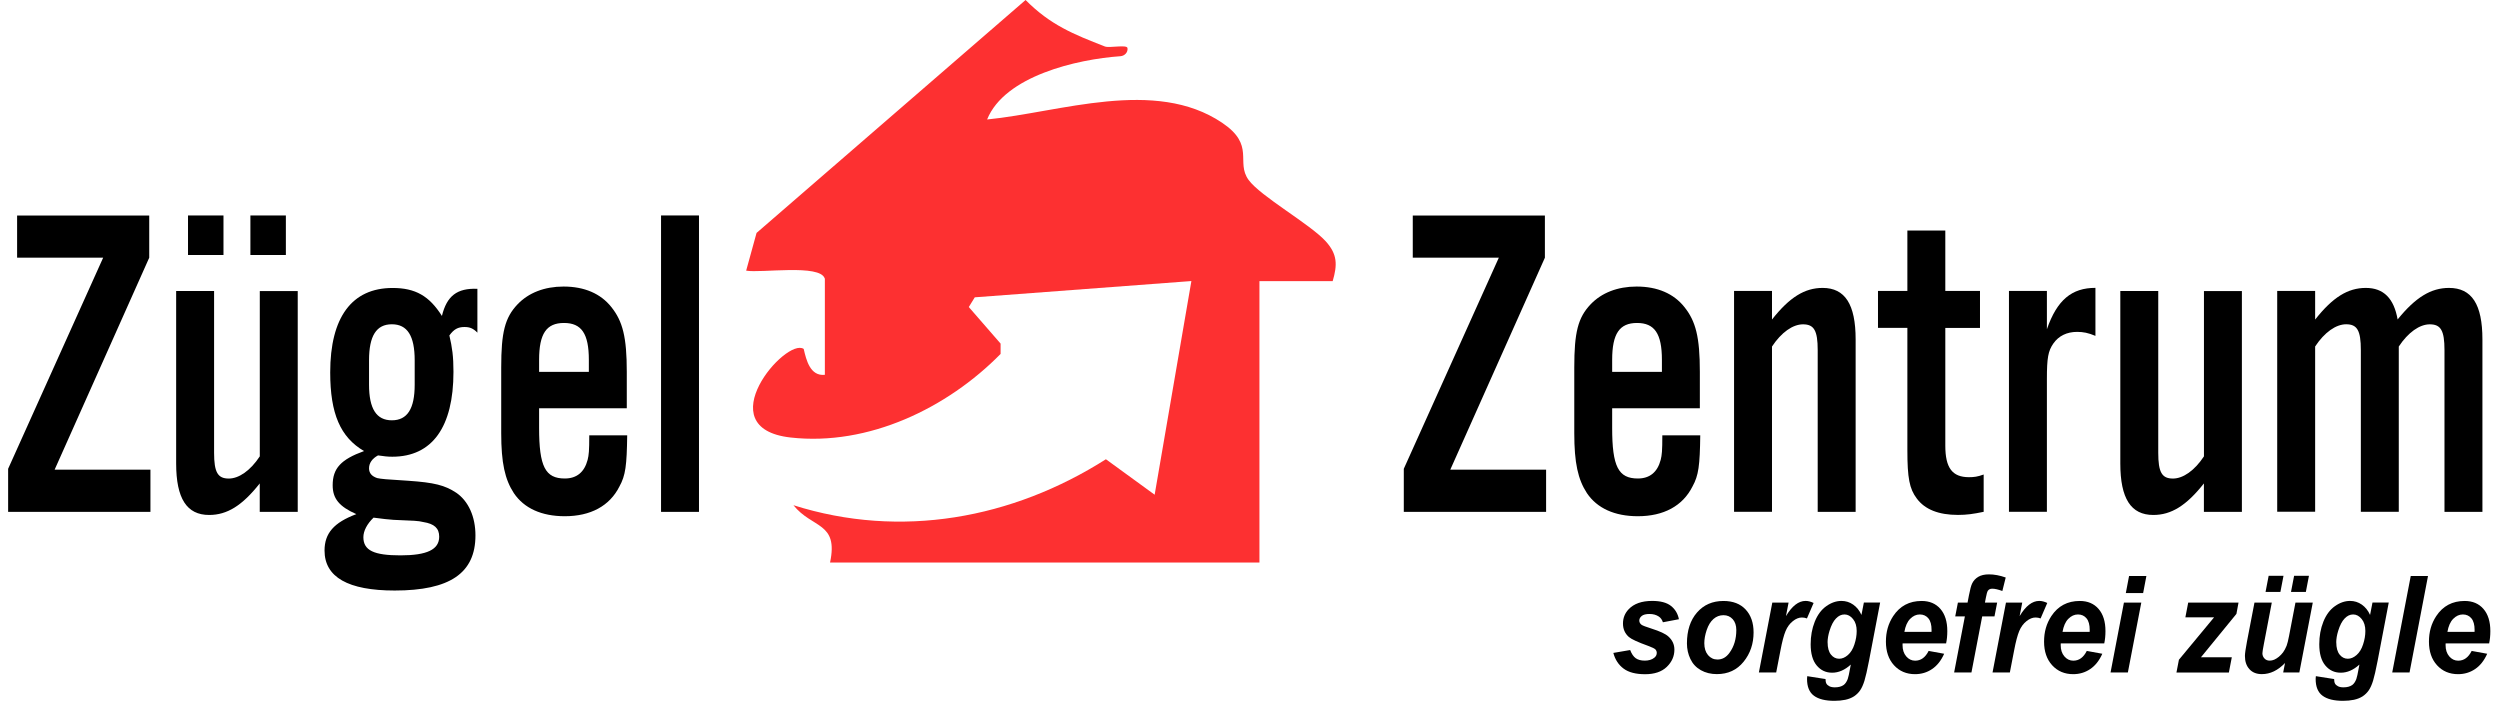
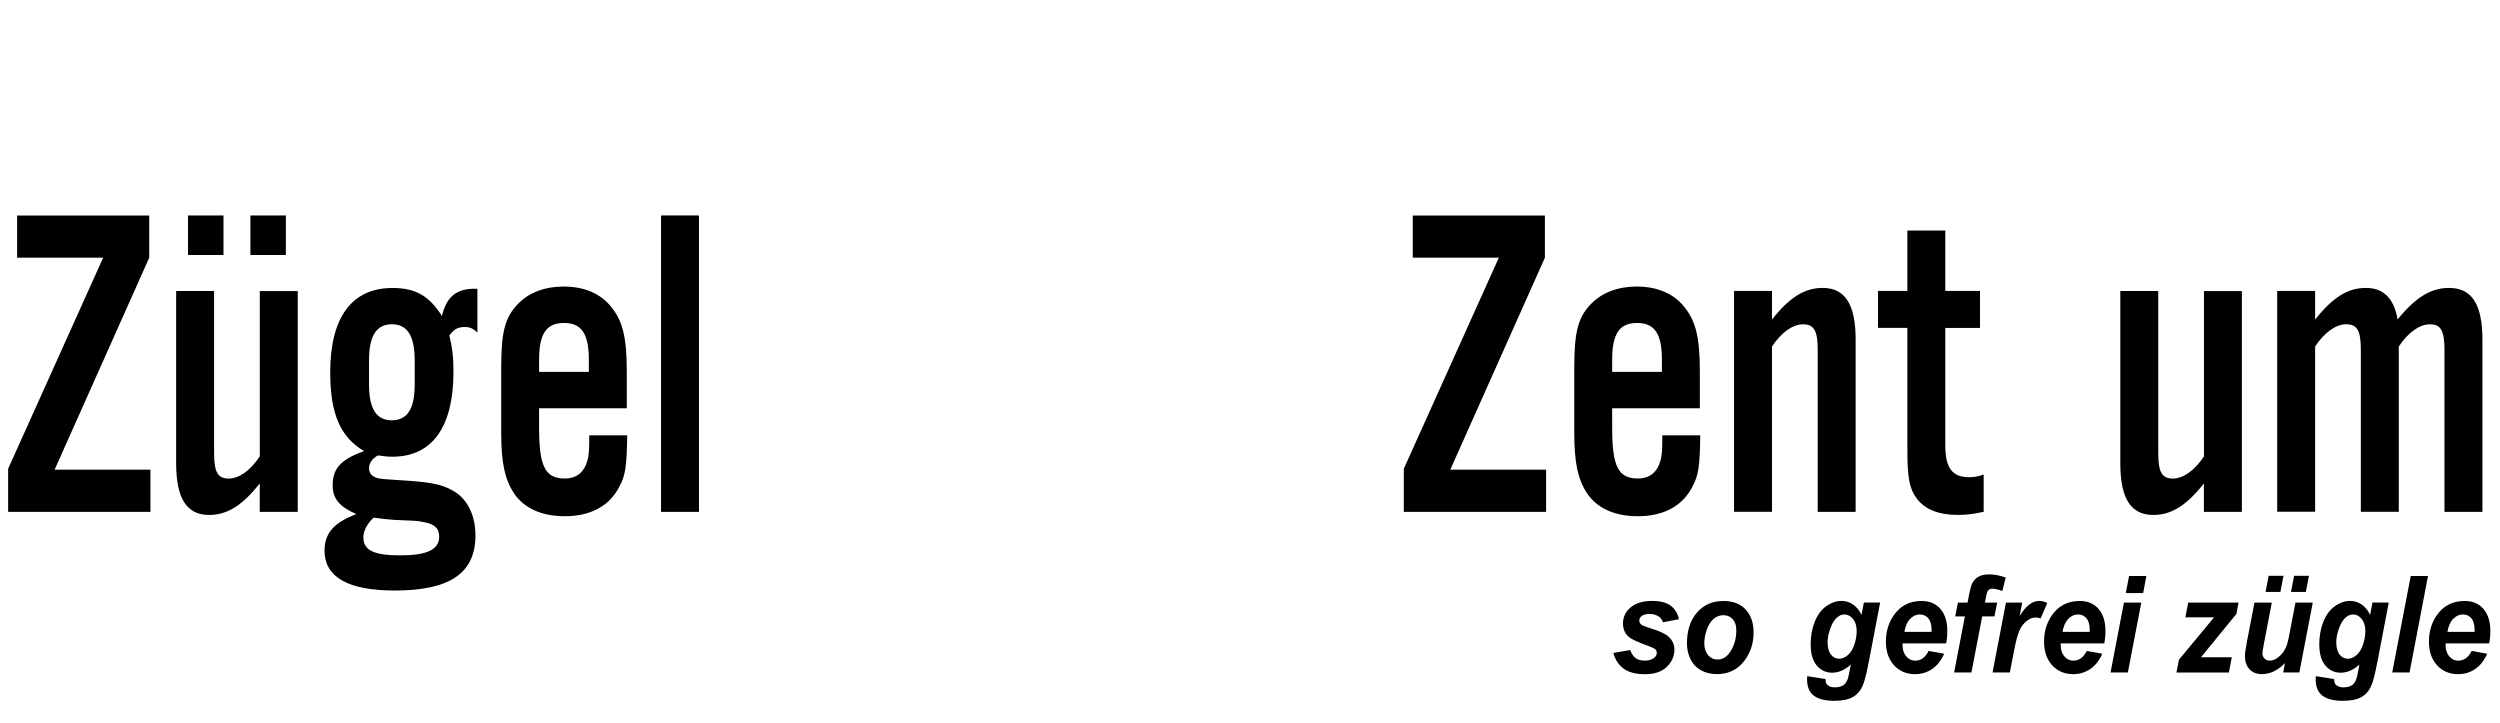
<svg xmlns="http://www.w3.org/2000/svg" id="Layer_1" viewBox="0 0 476.44 137.83">
  <path d="M307.47,124.43l3.2-.55c.28.74.64,1.26,1.06,1.56s1,.46,1.73.46,1.35-.18,1.81-.55c.31-.25.47-.56.47-.92,0-.24-.08-.46-.24-.65-.17-.18-.63-.41-1.37-.68-2-.72-3.23-1.29-3.71-1.71-.74-.65-1.12-1.5-1.12-2.56s.36-1.96,1.08-2.72c1-1.06,2.5-1.59,4.48-1.59,1.57,0,2.76.31,3.57.94.81.63,1.32,1.48,1.53,2.55l-3.05.58c-.16-.49-.42-.85-.78-1.09-.49-.33-1.08-.49-1.77-.49s-1.19.13-1.49.38c-.3.25-.46.54-.46.87s.15.61.46.83c.19.13.81.37,1.85.7,1.61.51,2.69,1.01,3.23,1.51.77.69,1.15,1.53,1.15,2.51,0,1.26-.49,2.36-1.46,3.29-.97.93-2.35,1.39-4.12,1.39s-3.13-.35-4.09-1.06c-.96-.71-1.62-1.7-1.96-2.98Z" />
  <path d="M321.49,122.63c0-2.47.64-4.43,1.92-5.9,1.28-1.47,2.96-2.2,5.04-2.2,1.8,0,3.21.54,4.22,1.62,1.01,1.08,1.52,2.54,1.52,4.37,0,2.16-.63,4.02-1.9,5.59-1.27,1.57-2.96,2.36-5.09,2.36-1.15,0-2.17-.25-3.06-.75-.89-.5-1.55-1.21-1.99-2.13s-.66-1.91-.66-2.96ZM330.9,120.06c0-.85-.23-1.54-.68-2.05-.46-.51-1.05-.77-1.77-.77s-1.35.24-1.9.72c-.55.48-.98,1.18-1.29,2.09-.31.92-.46,1.76-.46,2.53,0,.95.24,1.71.71,2.27.48.56,1.08.84,1.8.84.91,0,1.67-.42,2.28-1.27.88-1.2,1.31-2.65,1.31-4.37Z" />
-   <path d="M337.78,114.84h3.08l-.5,2.58c1.15-1.93,2.4-2.9,3.74-2.9.48,0,.99.13,1.53.39l-1.27,2.95c-.3-.12-.62-.18-.96-.18-.57,0-1.15.23-1.73.7-.59.47-1.05,1.09-1.38,1.88s-.66,2.02-.98,3.72l-.81,4.18h-3.3l2.56-13.32Z" />
  <path d="M344.41,128.86l3.49.55c0,.38.06.67.17.87s.3.36.56.5.61.21,1.05.21c.7,0,1.26-.15,1.68-.45.31-.23.57-.61.77-1.13.12-.33.28-1.04.47-2.13l.12-.63c-1.14,1.04-2.33,1.55-3.55,1.55s-2.18-.46-2.95-1.38c-.77-.92-1.15-2.27-1.15-4.04,0-1.56.26-3,.78-4.3s1.25-2.29,2.2-2.96c.94-.67,1.91-1,2.89-1,.81,0,1.56.23,2.23.7.67.47,1.2,1.12,1.58,1.97l.46-2.36h3.1l-2.12,11.1c-.34,1.78-.64,3.05-.87,3.81-.24.76-.51,1.37-.82,1.82-.31.45-.7.83-1.16,1.14-.47.3-1.02.52-1.66.66-.64.13-1.33.2-2.07.2-1.73,0-3.03-.32-3.91-.97-.88-.64-1.32-1.71-1.32-3.21,0-.16.01-.33.04-.53ZM348.3,122.43c0,1.01.21,1.78.63,2.31.42.53.94.8,1.57.8.58,0,1.13-.24,1.67-.71s.96-1.15,1.24-2.03c.29-.88.43-1.73.43-2.55,0-.94-.23-1.71-.7-2.28-.47-.58-1.01-.87-1.62-.87s-1.13.25-1.63.77c-.5.51-.9,1.3-1.23,2.36-.25.82-.37,1.56-.37,2.21Z" />
  <path d="M370.88,122.61h-8.29c0,.14-.01.25-.01.33,0,.89.23,1.6.7,2.15.46.54,1.03.82,1.7.82,1.1,0,1.95-.62,2.57-1.86l2.96.54c-.58,1.3-1.34,2.27-2.31,2.92-.96.65-2.04.97-3.24.97-1.64,0-2.98-.57-4.01-1.7-1.03-1.13-1.54-2.63-1.54-4.5s.46-3.45,1.39-4.87c1.27-1.92,3.07-2.88,5.42-2.88,1.5,0,2.69.5,3.57,1.51.88,1.01,1.32,2.42,1.32,4.23,0,.87-.08,1.65-.23,2.35ZM368.1,120.42c0-.16.01-.28.01-.36,0-.99-.2-1.73-.61-2.22-.41-.49-.95-.74-1.63-.74s-1.29.28-1.84.84-.91,1.39-1.1,2.48h5.17Z" />
  <path d="M380.61,114.84l-.51,2.63h-2.34l-2.05,10.69h-3.3l2.05-10.69h-1.84l.51-2.63h1.84l.26-1.37c.21-1.12.42-1.88.61-2.27.26-.54.65-.96,1.17-1.27.52-.31,1.2-.47,2.03-.47,1.01,0,2.08.2,3.2.6l-.64,2.57c-.79-.29-1.43-.44-1.92-.44-.38,0-.66.13-.84.39-.12.17-.25.61-.38,1.32l-.18.94h2.34Z" />
  <path d="M382.31,114.84h3.08l-.5,2.58c1.15-1.93,2.4-2.9,3.74-2.9.48,0,.99.13,1.53.39l-1.27,2.95c-.3-.12-.62-.18-.96-.18-.57,0-1.15.23-1.73.7-.59.47-1.05,1.09-1.38,1.88s-.66,2.02-.98,3.72l-.81,4.18h-3.3l2.56-13.32Z" />
  <path d="M401.02,122.61h-8.29c0,.14-.01.25-.01.33,0,.89.23,1.6.7,2.15.46.54,1.03.82,1.7.82,1.1,0,1.95-.62,2.57-1.86l2.96.54c-.58,1.3-1.34,2.27-2.31,2.92-.96.65-2.04.97-3.24.97-1.64,0-2.98-.57-4.01-1.7-1.03-1.13-1.54-2.63-1.54-4.5s.46-3.45,1.39-4.87c1.27-1.92,3.07-2.88,5.42-2.88,1.5,0,2.69.5,3.57,1.51.88,1.01,1.32,2.42,1.32,4.23,0,.87-.08,1.65-.23,2.35ZM398.24,120.42c0-.16.01-.28.01-.36,0-.99-.2-1.73-.61-2.22-.41-.49-.95-.74-1.63-.74s-1.29.28-1.84.84-.91,1.39-1.1,2.48h5.17Z" />
  <path d="M404.78,114.84h3.3l-2.56,13.32h-3.3l2.55-13.32ZM405.75,109.77h3.3l-.62,3.26h-3.3l.62-3.26Z" />
  <path d="M414.78,128.16l.47-2.43,6.7-8.08h-5.47l.54-2.81h9.59l-.4,2.15-6.76,8.27h5.88l-.56,2.91h-9.99Z" />
  <path d="M429.65,114.84h3.3l-1.51,7.89c-.18.95-.28,1.53-.28,1.77,0,.38.13.71.39.99.26.28.59.41,1,.41.29,0,.58-.06.86-.18.28-.12.58-.31.88-.55.3-.25.57-.53.81-.85.24-.32.46-.74.67-1.25.15-.38.3-1.01.47-1.88l1.22-6.35h3.3l-2.56,13.32h-3.08l.35-1.81c-1.35,1.41-2.82,2.12-4.41,2.12-1.01,0-1.8-.31-2.37-.94-.58-.63-.86-1.47-.86-2.52,0-.46.13-1.38.39-2.75l1.43-7.43ZM432.35,109.74h2.83l-.59,3.07h-2.83l.59-3.07ZM437.2,109.74h2.83l-.59,3.07h-2.83l.59-3.07Z" />
  <path d="M441.34,128.86l3.49.55c0,.38.06.67.17.87s.3.36.56.5.61.21,1.05.21c.7,0,1.26-.15,1.68-.45.31-.23.57-.61.77-1.13.12-.33.28-1.04.47-2.13l.12-.63c-1.14,1.04-2.33,1.55-3.55,1.55s-2.18-.46-2.95-1.38c-.77-.92-1.15-2.27-1.15-4.04,0-1.56.26-3,.78-4.3s1.25-2.29,2.2-2.96c.94-.67,1.91-1,2.89-1,.81,0,1.56.23,2.23.7.67.47,1.2,1.12,1.58,1.97l.46-2.36h3.1l-2.12,11.1c-.34,1.78-.64,3.05-.87,3.81-.24.76-.51,1.37-.82,1.82-.31.45-.7.83-1.16,1.14-.47.3-1.02.52-1.66.66-.64.13-1.33.2-2.07.2-1.73,0-3.03-.32-3.91-.97-.88-.64-1.32-1.71-1.32-3.21,0-.16.01-.33.04-.53ZM445.24,122.43c0,1.01.21,1.78.63,2.31.42.53.94.8,1.57.8.58,0,1.13-.24,1.67-.71s.96-1.15,1.24-2.03c.29-.88.43-1.73.43-2.55,0-.94-.23-1.71-.7-2.28-.47-.58-1.01-.87-1.62-.87s-1.13.25-1.63.77c-.5.51-.9,1.3-1.23,2.36-.25.82-.37,1.56-.37,2.21Z" />
  <path d="M455.9,128.16l3.53-18.39h3.29l-3.52,18.39h-3.3Z" />
  <path d="M474.37,122.61h-8.29c0,.14-.01.25-.01.33,0,.89.23,1.6.7,2.15.46.54,1.03.82,1.7.82,1.1,0,1.95-.62,2.57-1.86l2.96.54c-.58,1.3-1.34,2.27-2.31,2.92-.96.65-2.04.97-3.24.97-1.64,0-2.98-.57-4.01-1.7-1.03-1.13-1.54-2.63-1.54-4.5s.46-3.45,1.39-4.87c1.27-1.92,3.07-2.88,5.42-2.88,1.5,0,2.69.5,3.57,1.51.88,1.01,1.32,2.42,1.32,4.23,0,.87-.08,1.65-.23,2.35ZM471.59,120.42c0-.16.01-.28.01-.36,0-.99-.2-1.73-.61-2.22-.41-.49-.95-.74-1.63-.74s-1.29.28-1.84.84-.91,1.39-1.1,2.48h5.17Z" />
  <path d="M28.68,97.55H1.55v-8.21l18.11-40.23H3.26v-8.04h25.18v8.04l-18.03,40.4h18.26v8.04Z" />
  <path d="M56.73,97.55h-7.23v-5.42c-3.34,4.23-6.22,6.01-9.64,6.01-4.27,0-6.29-3.13-6.29-9.82v-32.86h7.23v30.83c0,3.73.7,4.91,2.8,4.91,1.94,0,4.12-1.52,5.91-4.23v-31.5h7.23v42.09ZM42.59,48.6h-6.76v-7.54h6.76v7.54ZM54.48,48.6h-6.76v-7.54h6.76v7.54Z" />
  <path d="M91.01,63.42c-.85-.85-1.48-1.1-2.49-1.1-1.24,0-2.02.42-2.88,1.61.54,2.29.78,3.98.78,6.94,0,10.5-4.04,16.17-11.66,16.17-.93,0-1.48-.08-2.72-.25-1.09.59-1.71,1.44-1.71,2.46,0,.93.54,1.52,1.55,1.86.78.17,1.63.25,5.91.51,4.97.34,6.99.85,9.17,2.29,2.33,1.61,3.65,4.57,3.65,8.13,0,7.2-4.9,10.5-15.39,10.5-8.86,0-13.37-2.54-13.37-7.62,0-3.3,1.79-5.34,6.06-6.94-3.26-1.44-4.51-2.96-4.51-5.5,0-3.22,1.55-4.91,5.98-6.52-4.51-2.63-6.45-7.11-6.45-14.99,0-10.5,4.12-16.09,11.89-16.09,4.35,0,6.99,1.52,9.4,5.33.93-3.81,2.88-5.33,6.76-5.17v8.38ZM69.25,102.37c0,2.54,2.02,3.47,7.07,3.47s7.38-1.1,7.38-3.56c0-1.61-.93-2.46-3.03-2.79-1.01-.25-1.63-.25-5.67-.42-1.01-.08-2.02-.17-3.81-.42-1.24,1.19-1.94,2.54-1.94,3.73ZM70.33,73.32c0,4.57,1.4,6.78,4.35,6.78s4.35-2.2,4.35-6.78v-4.66c0-4.66-1.4-6.86-4.35-6.86s-4.35,2.2-4.35,6.86v4.66Z" />
  <path d="M102.74,77.81v3.73c0,7.37,1.17,9.65,4.9,9.65,2.25,0,3.73-1.19,4.35-3.56.23-.93.31-1.69.31-4.66h7.23c-.08,5.76-.31,7.62-1.48,9.74-1.87,3.73-5.52,5.67-10.41,5.67-4.43,0-7.77-1.52-9.71-4.4-1.71-2.62-2.41-5.76-2.41-11.43v-12.53c0-6.69.7-9.48,3.11-12.02,2.1-2.2,5.13-3.39,8.78-3.39,3.96,0,7.07,1.35,9.09,3.9,2.18,2.71,2.95,5.76,2.95,12.36v6.94h-16.71ZM112.22,68.58c0-5-1.4-7.03-4.74-7.03s-4.74,2.03-4.74,7.03v2.29h9.48v-2.29Z" />
  <path d="M133.21,97.55h-7.23v-56.49h7.23v56.49Z" />
  <path d="M294.65,97.55h-27.12v-8.21l18.11-40.23h-16.4v-8.04h25.18v8.04l-18.03,40.4h18.26v8.04Z" />
  <path d="M307.24,77.81v3.73c0,7.37,1.17,9.65,4.9,9.65,2.25,0,3.73-1.19,4.35-3.56.23-.93.31-1.69.31-4.66h7.23c-.08,5.76-.31,7.62-1.48,9.74-1.87,3.73-5.52,5.67-10.41,5.67-4.43,0-7.77-1.52-9.71-4.4-1.71-2.62-2.41-5.76-2.41-11.43v-12.53c0-6.69.7-9.48,3.11-12.02,2.1-2.2,5.13-3.39,8.78-3.39,3.96,0,7.07,1.35,9.09,3.9,2.18,2.71,2.95,5.76,2.95,12.36v6.94h-16.71ZM316.72,68.58c0-5-1.4-7.03-4.74-7.03s-4.74,2.03-4.74,7.03v2.29h9.48v-2.29Z" />
  <path d="M337.71,60.88c3.34-4.23,6.22-6.01,9.64-6.01,4.27,0,6.29,3.13,6.29,9.82v32.86h-7.23v-30.83c0-3.73-.7-4.91-2.8-4.91-1.94,0-4.12,1.52-5.91,4.23v31.5h-7.23v-42.09h7.23v5.42Z" />
  <path d="M377.34,62.49h-6.61v22.44c0,4.23,1.32,6.01,4.51,6.01.93,0,1.63-.08,2.8-.51v7.11c-2.02.42-3.26.59-4.9.59-3.65,0-6.29-1.02-7.85-3.13-1.4-1.86-1.79-3.9-1.79-9.23v-23.29h-5.6v-7.03h5.6v-11.52h7.23v11.52h6.61v7.03Z" />
-   <path d="M390.09,55.46v7.28c1.94-5.59,4.74-7.88,9.25-7.88v9.15c-1.4-.59-2.33-.76-3.5-.76-1.94,0-3.5.76-4.51,2.2-1.01,1.44-1.24,2.79-1.24,6.77v25.32h-7.23v-42.09h7.23Z" />
  <path d="M427.24,97.55h-7.23v-5.42c-3.34,4.23-6.22,6.01-9.64,6.01-4.27,0-6.29-3.13-6.29-9.82v-32.86h7.23v30.83c0,3.73.7,4.91,2.8,4.91,1.94,0,4.12-1.52,5.91-4.23v-31.5h7.23v42.09Z" />
  <path d="M441.23,60.88c3.34-4.23,6.22-6.01,9.64-6.01s5.36,2.03,6.06,6.01c3.42-4.23,6.37-6.01,9.79-6.01,4.35,0,6.37,3.13,6.37,9.82v32.86h-7.23v-30.83c0-3.73-.7-4.91-2.8-4.91-1.94,0-4.12,1.52-5.91,4.23v31.5h-7.23v-30.83c0-3.73-.7-4.91-2.8-4.91-1.94,0-4.12,1.52-5.91,4.23v31.5h-7.23v-42.09h7.23v5.42Z" />
-   <path d="M157.17,53.07c-.87-2.79-12.16-.99-14.97-1.49l1.98-7.19L195.45,0c4.72,4.76,9.12,6.52,15.12,8.86.86.33,4.18-.41,4.3.29.13.8-.53,1.5-1.33,1.56-8.32.58-22.08,3.78-25.42,12.06,13.9-1.37,31.97-7.99,44.78.62,6.39,4.3,2.56,7.44,5.04,10.88,2.25,3.13,11.7,8.41,14.7,11.7,2.27,2.5,2.24,4.51,1.34,7.6h-13.96s0,53.63,0,53.63h-81.83c1.64-7.74-3.4-6.45-6.98-10.92,20.45,6.48,41.72,2.57,59.55-8.76l9.29,6.76,7-40.72-41.28,3.1-1.14,1.85,6.06,6.97v1.97c-10.15,10.32-25.17,17.59-40,15.93-15.94-1.78-.86-19.2,2.48-16.88.48,2.1,1.23,5.23,4.03,4.93v-18.38Z" fill="#fd3031" />
</svg>